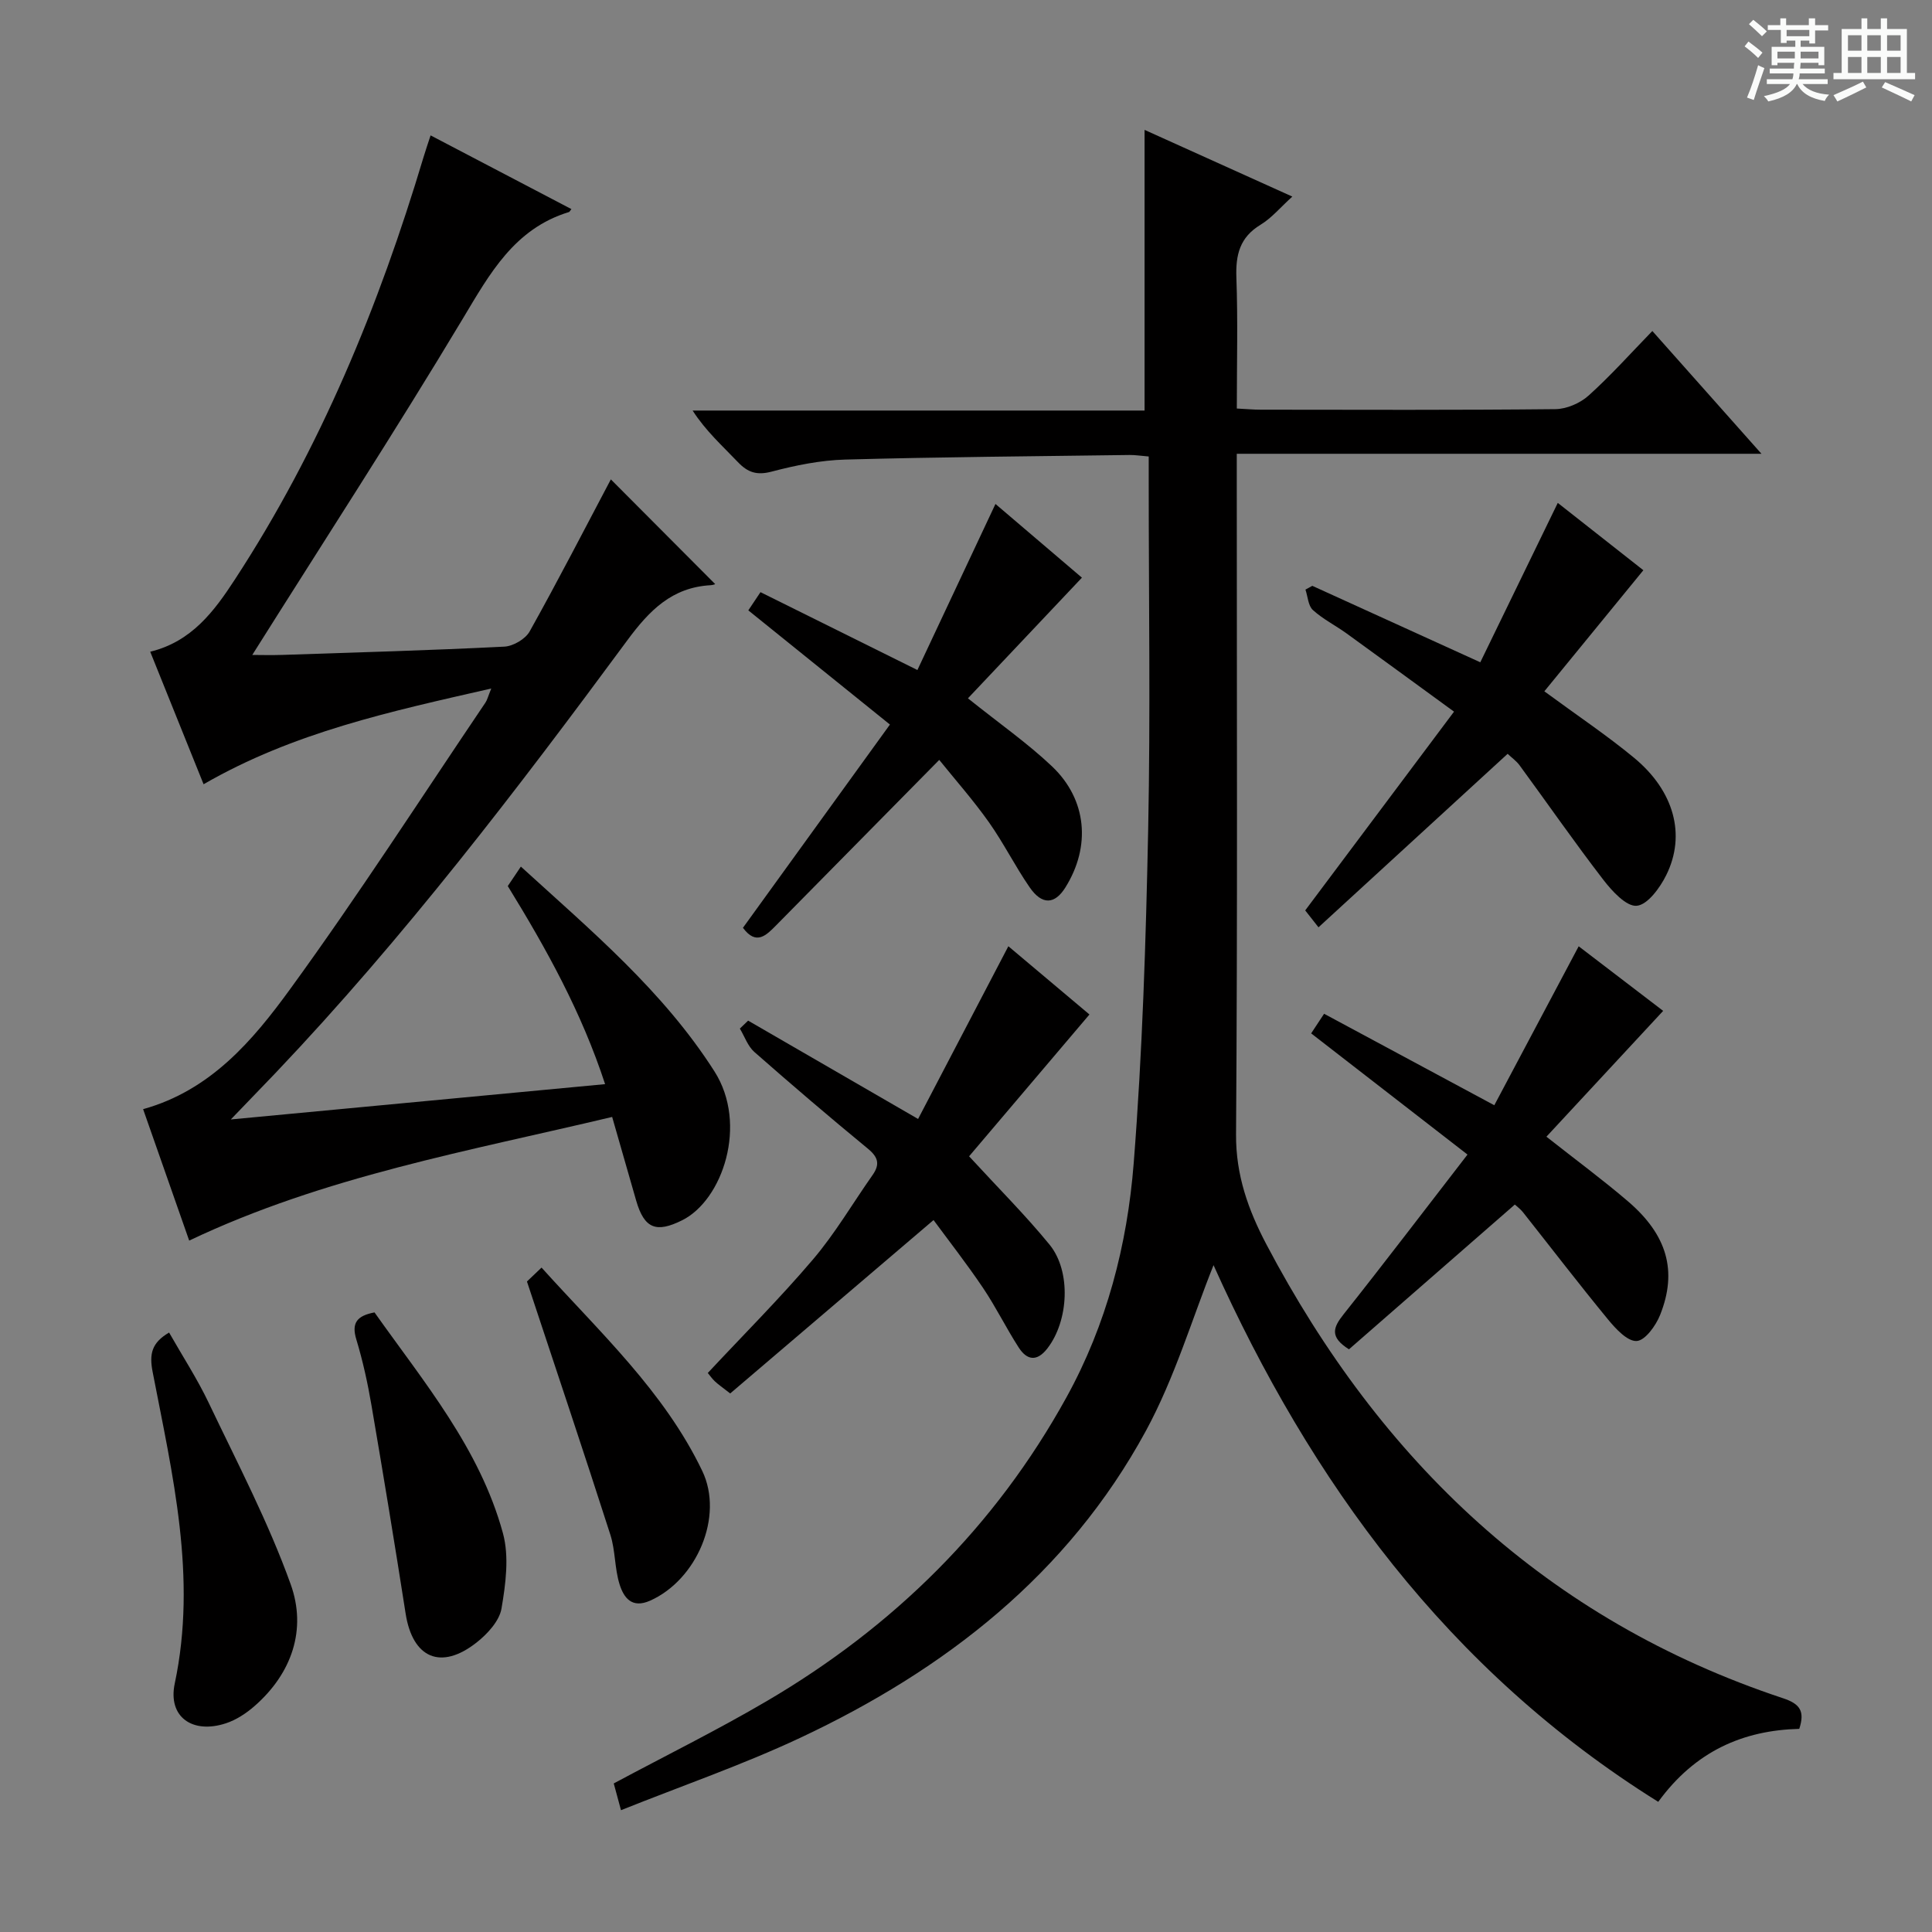
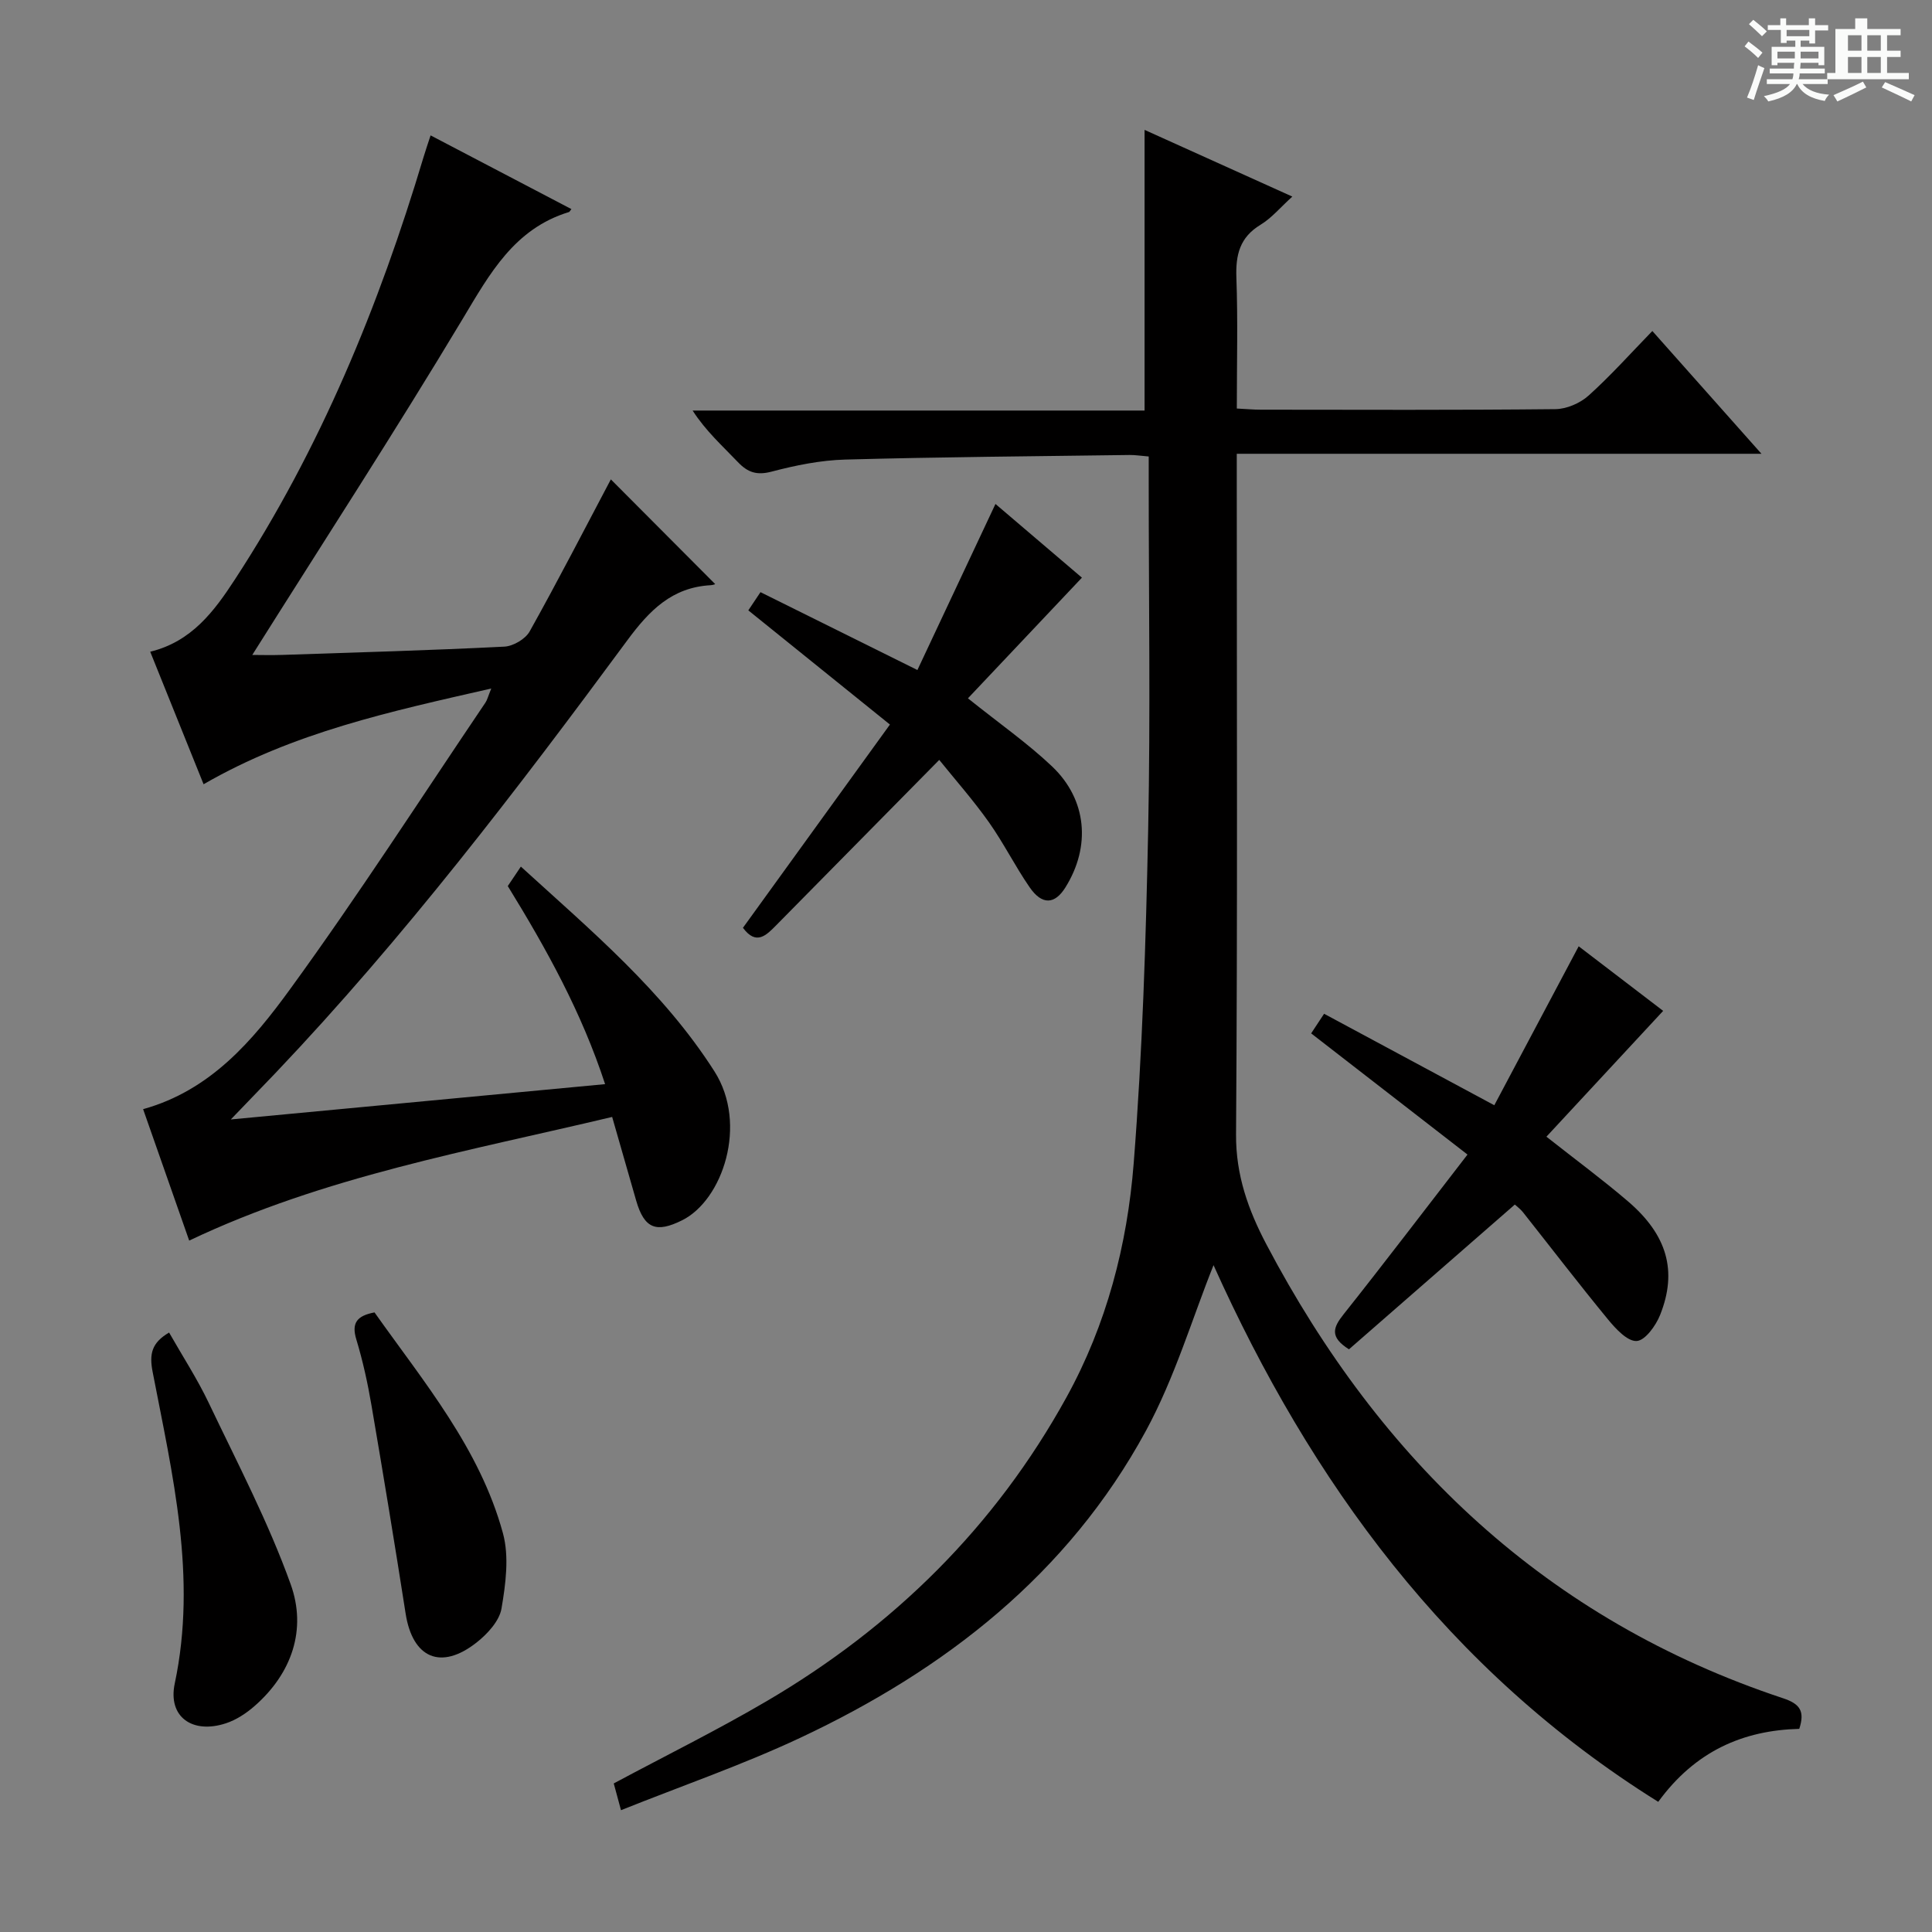
<svg xmlns="http://www.w3.org/2000/svg" enable-background="new 0 0 400 400" viewBox="0 0 400 400">
  <rect x="0" y="0" width="400" height="400" fill="#808080" stroke="none" />
  <path d="m361.2 9.6.8-1c.9.7 1.9 1.4 2.9 2.3l-.9 1.1c-1-1-2-1.8-2.8-2.4zm.5 10.6c.9-2.1 1.6-4.3 2.3-6.7.4.2.8.4 1.3.6-.7 2.1-1.5 4.3-2.2 6.6zm.4-15.2.9-.9c1 .8 2 1.6 2.8 2.4l-1 1c-.9-.9-1.8-1.7-2.7-2.5zm12.5-1.2h1.2v1.4h2.7v1.1h-2.7v2.7h-1.2v-.6h-1.8v1.3h4.9v3.8h-1.2v-.5h-3.7c0 .4-.1.9-.1 1.2h5.1v1h-5.2c0 .5-.1.9-.2 1.2h6v1h-5.2c1.1 1.3 2.9 2 5.5 2.2-.4.4-.7.8-.9 1.3-2.9-.5-4.8-1.6-5.7-3.5h-.1c-.8 1.7-2.7 2.9-5.9 3.6-.2-.4-.6-.8-.9-1.1 2.8-.6 4.6-1.4 5.4-2.5h-4.8v-1h5.3c.1-.3.2-.7.2-1.2h-4.9v-1h5c0-.4 0-.8.1-1.2h-3.5v.5h-1.2v-3.8h4.9v-1.3h-1.8v.5h-1.2v-2.7h-2.7v-1h2.6v-1.4h1.2v1.4h4.7v-1.4zm-6.6 8.3h3.6c0-.4 0-.9 0-1.4h-3.6zm1.9-4.6h4.7v-1.3h-4.7zm6.6 3.2h-3.7v1.4h3.7z" fill="#fafbfa" />
-   <path d="m385.3 3.8h1.3v2.2h2.8v-2.2h1.3v2.2h4.1v9.1h1.7v1.3h-16.9v-1.3h1.7v-9.1h4.1v-2.2zm.4 13.1.7 1.2c-1.8.9-3.8 1.9-6 2.9-.2-.4-.5-.8-.8-1.3 2.3-1 4.3-1.9 6.1-2.8zm-3.1-6.4h2.8v-3.2h-2.8zm0 4.6h2.8v-3.3h-2.8zm4-4.6h2.8v-3.2h-2.8zm0 4.6h2.8v-3.3h-2.8zm3.7 1.9c2.1.9 4.1 1.8 6.1 2.7l-.7 1.3c-2.2-1.1-4.2-2-6.1-2.9zm3.2-9.7h-2.8v3.2h2.8zm-2.8 7.8h2.8v-3.3h-2.8z" fill="#fafbfa" />
+   <path d="m385.3 3.8h1.3v2.2h2.8v-2.2v2.2h4.1v9.1h1.7v1.3h-16.9v-1.3h1.7v-9.1h4.1v-2.2zm.4 13.1.7 1.2c-1.8.9-3.8 1.9-6 2.9-.2-.4-.5-.8-.8-1.3 2.3-1 4.3-1.9 6.1-2.8zm-3.1-6.4h2.8v-3.2h-2.8zm0 4.6h2.8v-3.3h-2.8zm4-4.6h2.8v-3.2h-2.8zm0 4.6h2.8v-3.3h-2.8zm3.7 1.9c2.1.9 4.1 1.8 6.1 2.7l-.7 1.3c-2.2-1.1-4.2-2-6.1-2.9zm3.2-9.7h-2.8v3.2h2.8zm-2.8 7.8h2.8v-3.3h-2.8z" fill="#fafbfa" />
  <g fill="#010000">
    <path d="m251.25 261.94c-4.38 10.91-8.01 23.28-14.03 34.35-16.11 29.63-41.55 49.43-71.59 63.53-11.95 5.6-24.49 9.93-37.06 14.96-.69-2.55-1.12-4.11-1.5-5.54 10.73-5.75 21.45-11.04 31.72-17.07 26.23-15.4 47.23-36.08 62-62.85 8.33-15.1 12.6-31.57 13.93-48.48 1.81-23.02 2.53-46.15 3-69.24.48-23.82.11-47.66.11-71.49 0-1.78 0-3.56 0-5.6-1.69-.14-2.81-.32-3.94-.31-19.65.27-39.29.41-58.93.95-5.09.14-10.24 1.19-15.19 2.49-3.07.81-4.94.19-7-1.97-3.17-3.33-6.62-6.4-9.37-10.67h93.57c0-19.55 0-38.57 0-58.11 9.65 4.36 19.66 8.88 30.59 13.81-2.46 2.23-4.28 4.44-6.59 5.84-4.3 2.61-5.16 6.23-4.99 10.93.32 8.81.09 17.65.09 27.11 1.79.09 3.37.24 4.95.24 20.33.02 40.67.1 60.99-.11 2.34-.02 5.13-1.23 6.89-2.81 4.56-4.1 8.67-8.71 13.2-13.37 7.55 8.49 14.69 16.53 22.59 25.42-36.61 0-72.26 0-108.63 0v6.43c0 44.83.17 89.66-.15 134.49-.06 8.44 2.56 15.69 6.27 22.74 23.67 44.94 58.08 77.77 106.97 93.99 3.53 1.17 4.56 2.68 3.37 6.34-11.64.3-21.54 4.61-29.2 15.11-43.65-27.24-71.99-66.44-92.07-111.11z" />
    <path d="m47.79 231.77c26.41-2.49 51.6-4.86 77.49-7.31-4.87-14.89-12.16-28.02-20.15-41.01.77-1.15 1.58-2.36 2.71-4.03 14.56 13.28 29.47 25.76 40.08 42.4 6.99 10.96 1.7 26.66-6.7 30.83-5.31 2.64-7.81 1.78-9.5-4.05-1.61-5.57-3.2-11.15-4.98-17.35-29.68 7.07-59.59 12.3-87.57 25.6-3.13-8.92-6.3-17.96-9.54-27.21 13.97-3.88 22.71-14.22 30.45-24.87 14.07-19.34 27.03-39.48 40.43-59.31.36-.53.51-1.21 1.2-2.91-20.83 4.75-40.92 9.06-59.56 19.82-3.64-9.04-7.26-18.04-11.05-27.44 8.56-2.07 13.25-8.39 17.5-14.91 17.69-27.07 29.86-56.65 39.1-87.52.42-1.39.89-2.76 1.45-4.47 9.98 5.23 19.54 10.23 29.15 15.26-.29.36-.37.57-.5.61-11.3 3.45-16.37 12.71-22 22.11-14.02 23.37-28.87 46.23-43.57 69.59 1.59 0 3.96.07 6.31-.01 15.29-.51 30.59-.94 45.87-1.71 1.84-.09 4.37-1.57 5.25-3.15 5.89-10.54 11.41-21.28 16.81-31.48 7.13 7.16 14.36 14.42 21.6 21.68.14-.04-.39.2-.94.23-8.01.45-12.69 5.22-17.28 11.45-22.84 30.95-46.19 61.52-72.74 89.47-2.84 2.95-5.68 5.89-9.32 9.69z" />
-     <path d="m271.7 121.29c11.29 5.14 22.59 10.28 34.78 15.83 5.28-10.87 10.54-21.7 16.04-33 6.17 4.85 12.44 9.79 17.72 13.94-7.03 8.6-13.75 16.82-20.5 25.07 6.91 5.08 12.97 9.13 18.56 13.75 8.3 6.85 10.81 15.97 6.68 24.3-1.3 2.63-3.86 6.15-6.11 6.35-2.15.2-5.11-3.03-6.91-5.37-5.97-7.75-11.55-15.8-17.34-23.7-.67-.92-1.65-1.6-2.48-2.39-13.03 11.96-25.95 23.81-39.16 35.92-1.3-1.65-2.17-2.76-2.75-3.5 10.24-13.68 20.27-27.07 30.81-41.15-7.9-5.75-15.07-11.01-22.28-16.22-2.29-1.65-4.88-2.94-6.94-4.82-.98-.89-1.05-2.79-1.54-4.23.46-.24.94-.51 1.42-.78z" />
-     <path d="m200.64 239.4c6.19 6.73 11.73 12.26 16.65 18.28 4.54 5.56 3.96 15.8-.43 21.48-2.17 2.81-4.23 2.48-5.94-.16-2.6-4.03-4.72-8.38-7.4-12.36-3.4-5.04-7.15-9.84-10.24-14.04-14.38 12.26-28.23 24.07-42.1 35.9-1.65-1.29-2.46-1.84-3.16-2.5-.58-.54-1.04-1.21-1.48-1.74 7.41-7.94 14.93-15.45 21.79-23.52 4.6-5.41 8.23-11.64 12.34-17.48 1.54-2.19 1.16-3.67-.95-5.41-7.96-6.55-15.8-13.24-23.54-20.05-1.36-1.2-2.02-3.21-3-4.84.57-.55 1.14-1.1 1.71-1.65 11.51 6.66 23.03 13.33 35.19 20.36 6.18-11.82 12.31-23.56 18.69-35.76 5.68 4.78 11.47 9.65 16.79 14.13-8.43 9.92-16.75 19.73-24.92 29.36z" />
    <path d="m271.46 213.95c.88-1.34 1.66-2.51 2.68-4.06 11.66 6.27 23.04 12.39 35.24 18.94 5.73-10.79 11.47-21.6 17.47-32.91 5.67 4.33 11.53 8.81 17.49 13.37-8.11 8.74-16.07 17.32-24.17 26.05 6.02 4.75 11.61 8.87 16.88 13.38 8.13 6.95 10.28 14.45 6.66 23.52-.88 2.22-3.1 5.3-4.85 5.4-1.91.11-4.33-2.51-5.92-4.44-6.01-7.31-11.77-14.82-17.64-22.24-.51-.64-1.2-1.14-1.67-1.57-11.54 10.07-23.02 20.09-34.34 29.97-4.1-2.57-3.24-4.57-1.12-7.24 8.56-10.78 16.89-21.74 25.66-33.08-11.11-8.6-21.45-16.62-32.37-25.09z" />
    <path d="m200.4 144.58c6.62 5.3 12.38 9.32 17.41 14.09 7.27 6.9 8.06 16.61 2.76 25.08-2.2 3.52-4.83 3.67-7.39-.04-3.02-4.37-5.4-9.19-8.47-13.52-3.24-4.57-6.98-8.8-10.25-12.86-11.57 11.74-22.64 22.98-33.73 34.21-2.04 2.06-4.14 4.31-6.91.55 9.96-13.77 19.96-27.6 30.43-42.08-10.03-8.09-19.55-15.77-29.32-23.64.77-1.16 1.57-2.34 2.52-3.77 10.73 5.33 21.22 10.53 32.49 16.12 5.49-11.67 10.76-22.9 16.16-34.38 5.9 5.03 12.2 10.41 17.9 15.26-7.88 8.34-15.74 16.65-23.6 24.98z" />
    <path d="m35.01 275.89c2.75 4.84 5.83 9.57 8.23 14.61 5.91 12.4 12.33 24.65 16.95 37.53 3.34 9.31.27 18.41-7.5 25.2-1.72 1.5-3.78 2.86-5.92 3.56-6.92 2.28-12.06-1.31-10.59-8.24 4.67-22.03-.47-43.23-4.58-64.52-.72-3.72-.2-6.03 3.41-8.14z" />
    <path d="m77.54 271.72c10.19 14.4 21.79 28.15 26.58 45.69 1.33 4.85.58 10.52-.29 15.62-.44 2.58-2.91 5.26-5.14 7.02-7.41 5.84-13.27 3.25-14.71-5.98-2.25-14.41-4.62-28.79-7.08-43.17-.78-4.57-1.78-9.13-3.12-13.56-1.06-3.45.13-4.93 3.76-5.62z" />
-     <path d="m109.1 265.32c.23-.22 1.41-1.34 3.02-2.88 12.11 13.44 25.39 25.66 33.27 42.09 4.54 9.46-1.16 22.58-10.79 26.87-3.82 1.7-5.47-.66-6.33-3.4-1.03-3.29-.85-6.96-1.9-10.24-5.51-17.17-11.25-34.26-17.27-52.44z" />
  </g>
</svg>